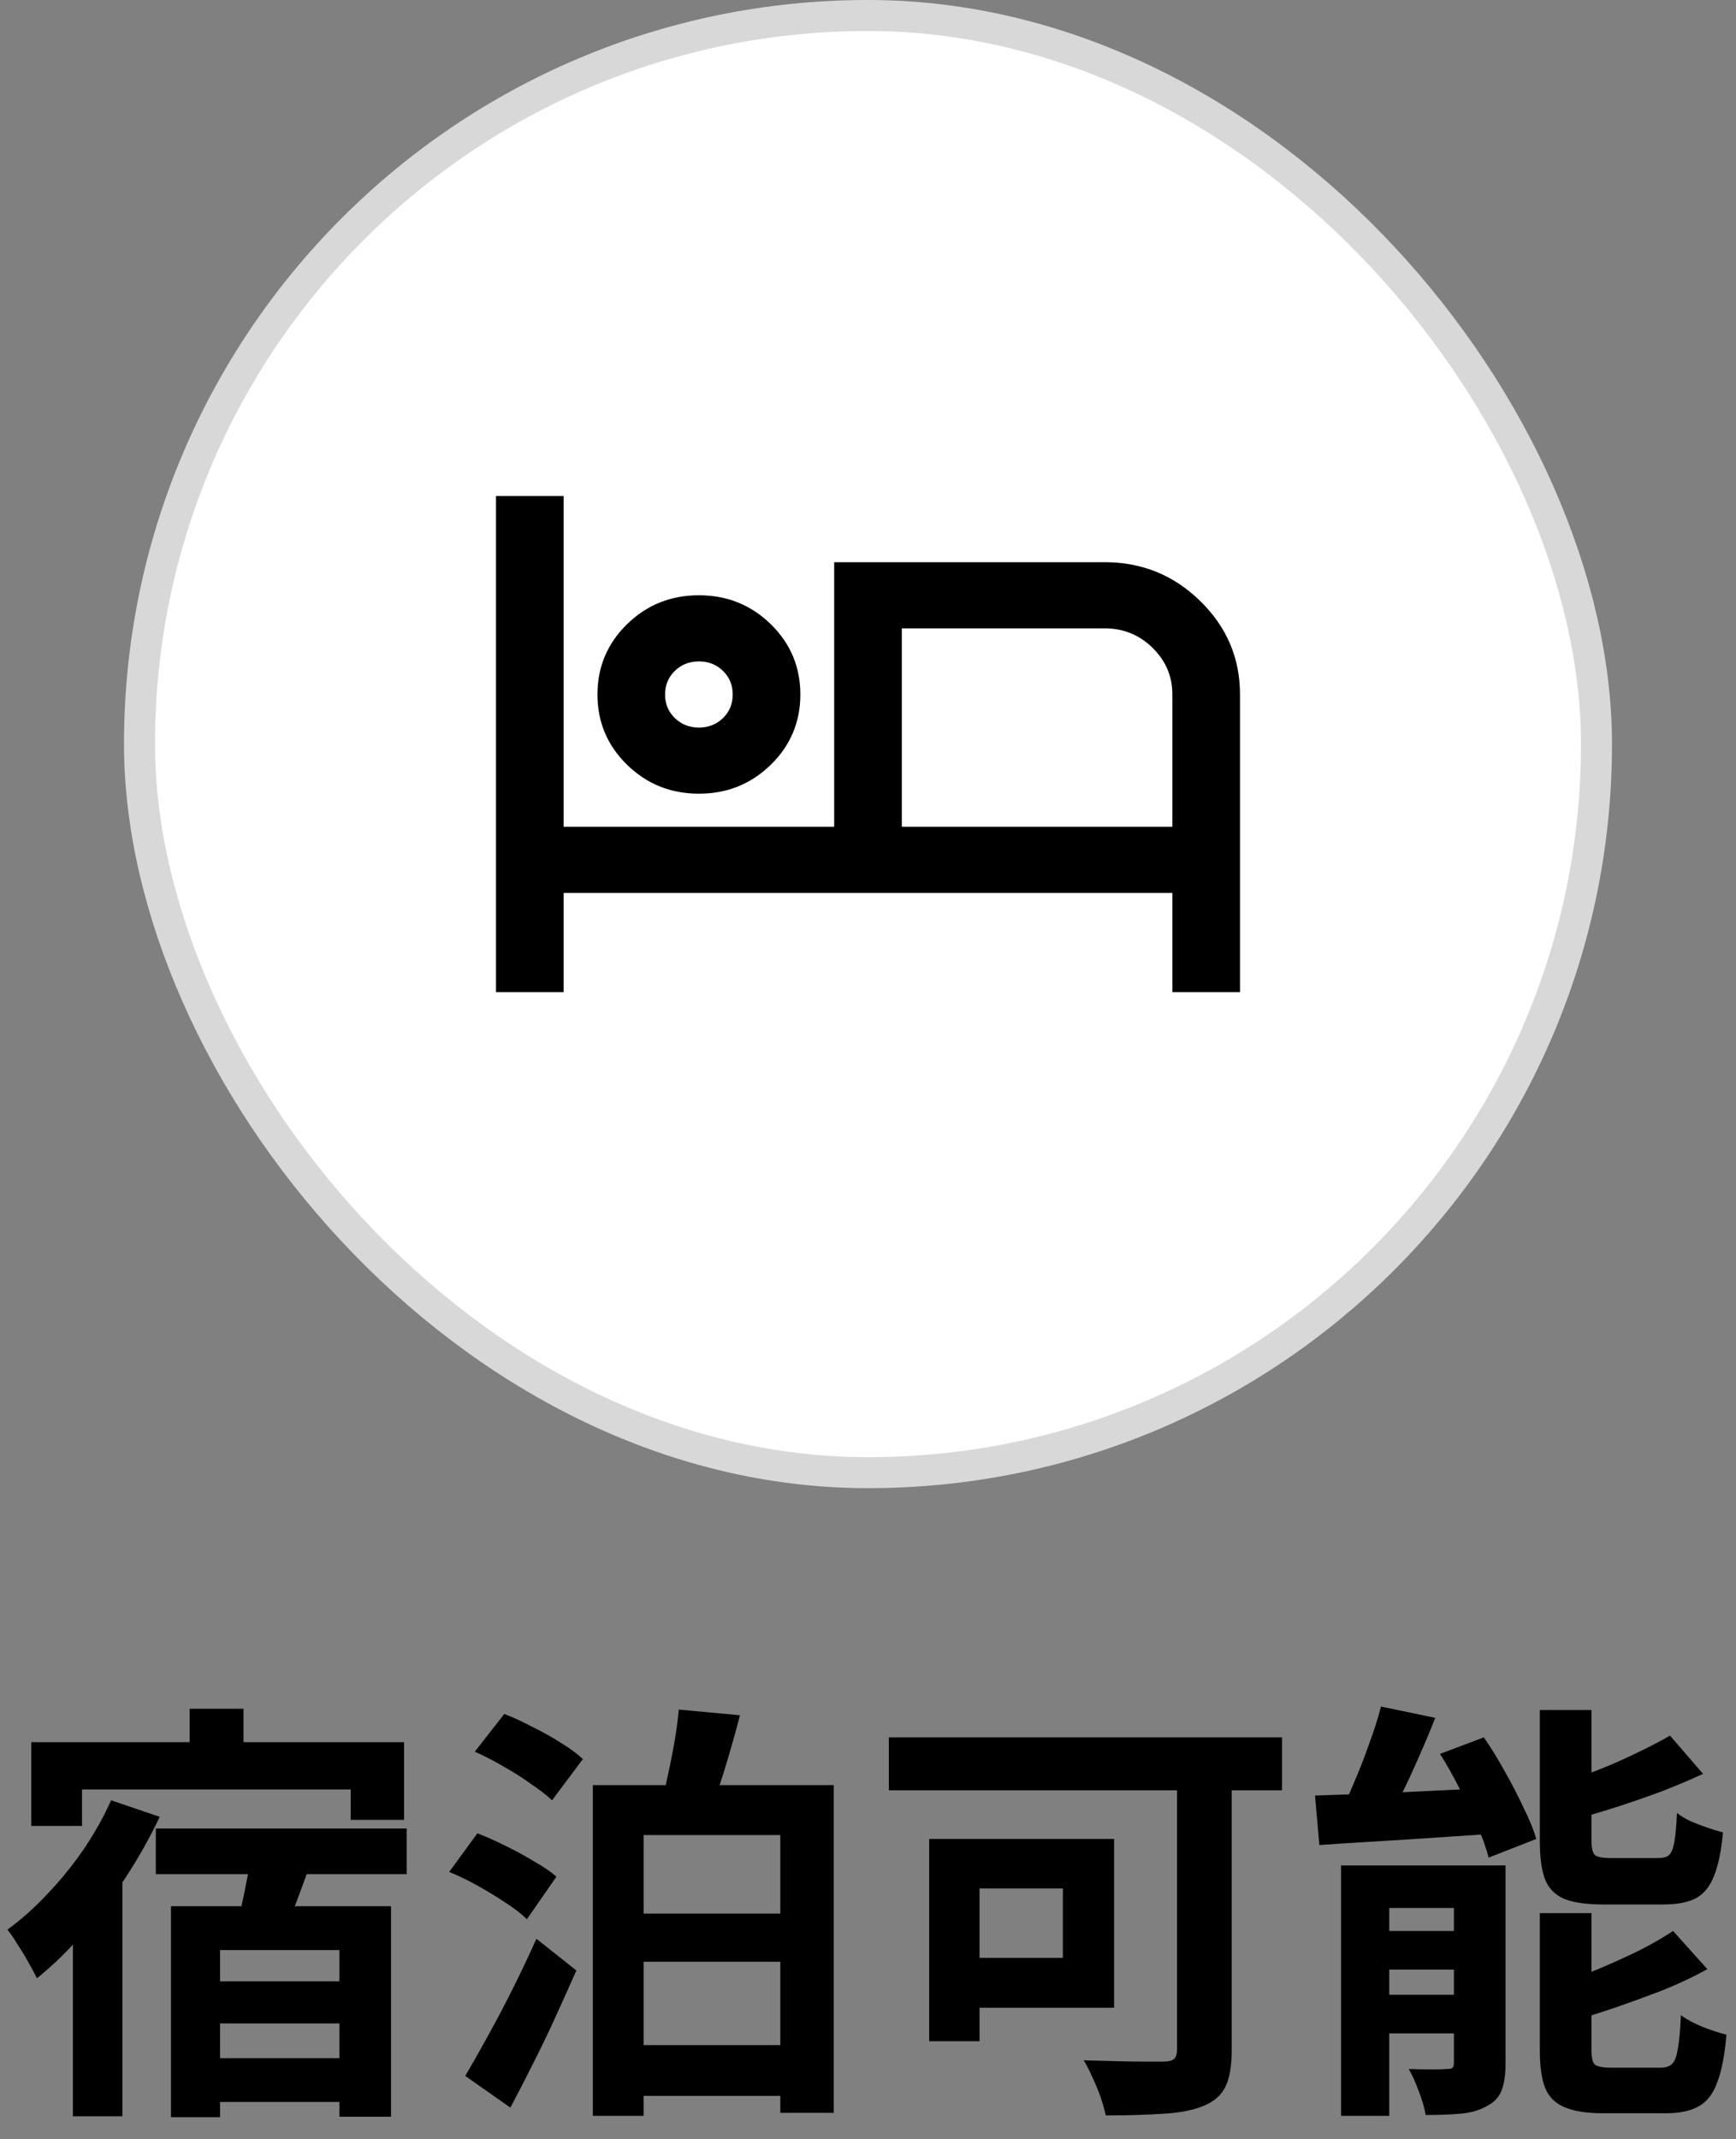
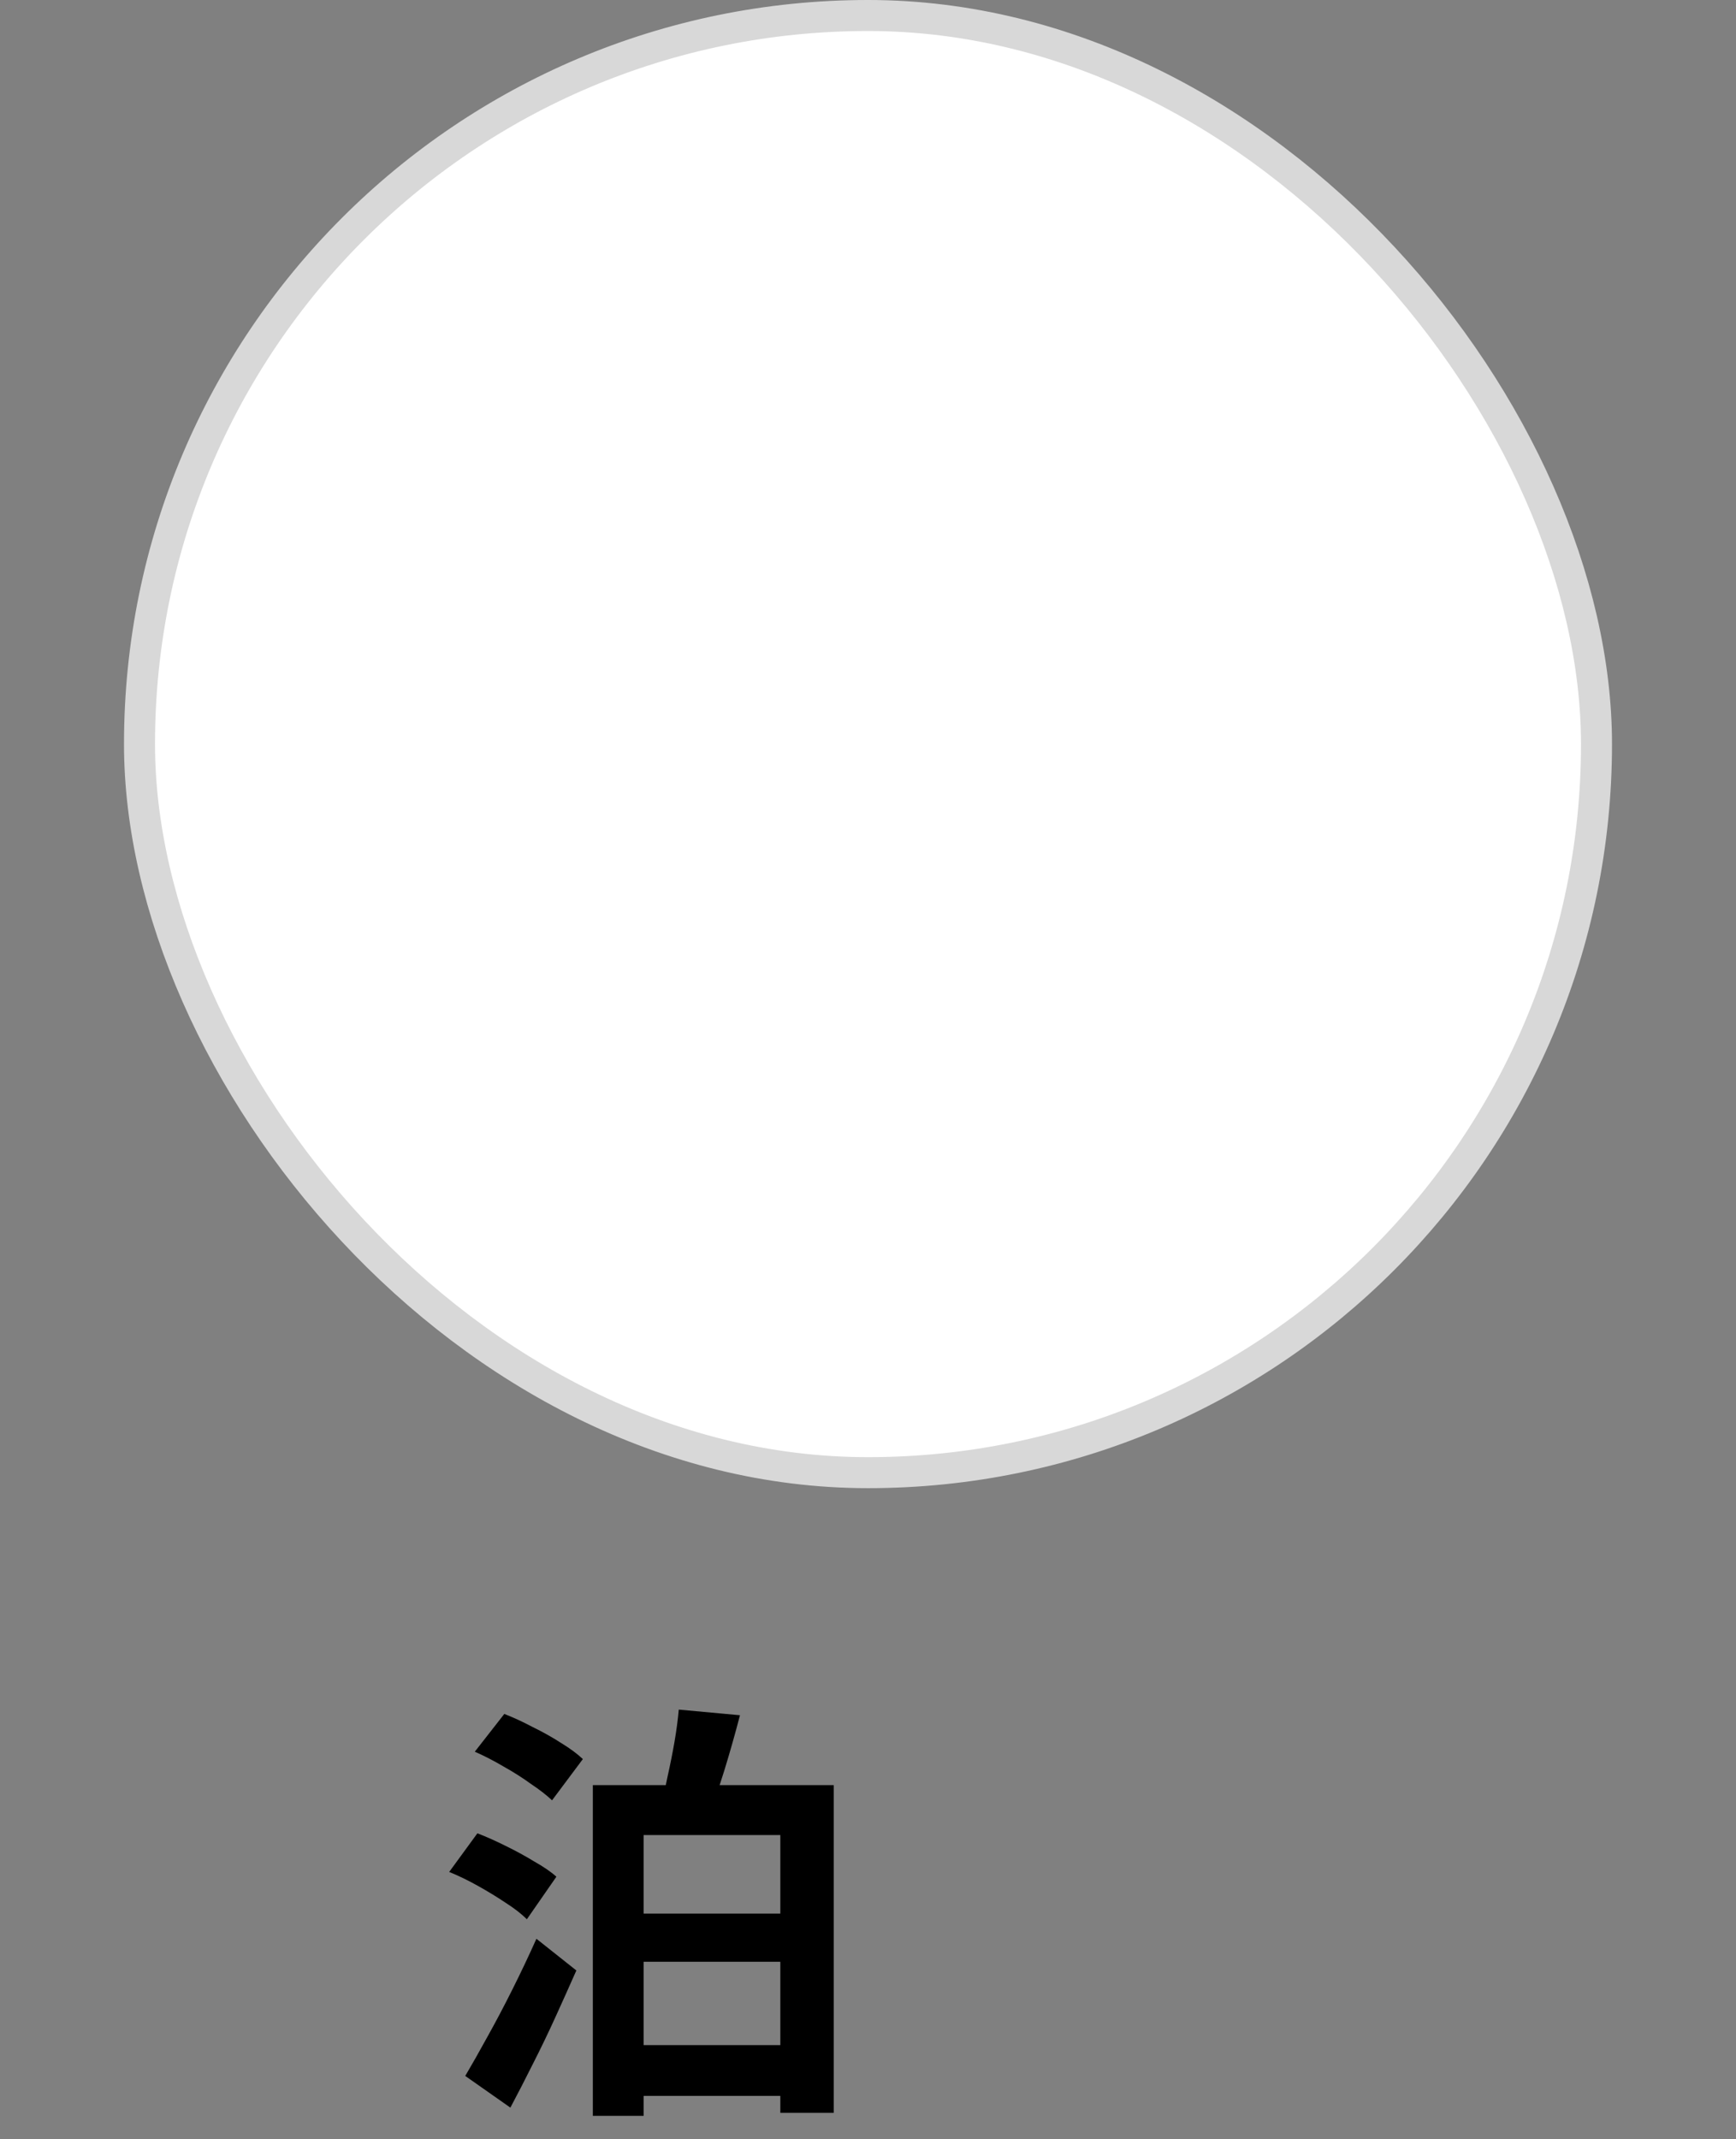
<svg xmlns="http://www.w3.org/2000/svg" width="56" height="69" viewBox="0 0 56 69" fill="none">
  <rect x="0" y="0" width="56" height="69" fill="#808080" stroke="none" />
-   <path d="M44.548 55.044L46.298 55.408C46.13 55.837 45.948 56.271 45.752 56.71C45.565 57.139 45.374 57.55 45.178 57.942C44.991 58.325 44.809 58.665 44.632 58.964L43.162 58.586C43.339 58.269 43.512 57.905 43.68 57.494C43.857 57.083 44.021 56.663 44.17 56.234C44.329 55.805 44.455 55.408 44.548 55.044ZM42.42 57.914C42.924 57.895 43.503 57.877 44.156 57.858C44.809 57.83 45.495 57.797 46.214 57.76C46.933 57.723 47.656 57.69 48.384 57.662L48.37 59.132C47.679 59.179 46.989 59.225 46.298 59.272C45.607 59.319 44.945 59.361 44.31 59.398C43.675 59.435 43.092 59.473 42.56 59.51L42.42 57.914ZM43.26 60.168H47.698V61.54H44.814V68.246H43.26V60.168ZM46.9 60.168H48.566V66.552C48.566 66.916 48.524 67.205 48.44 67.42C48.356 67.644 48.193 67.817 47.95 67.938C47.717 68.069 47.437 68.148 47.11 68.176C46.783 68.204 46.41 68.218 45.99 68.218C45.953 67.994 45.878 67.737 45.766 67.448C45.663 67.168 45.556 66.93 45.444 66.734C45.696 66.743 45.943 66.748 46.186 66.748C46.429 66.748 46.592 66.743 46.676 66.734C46.769 66.734 46.83 66.72 46.858 66.692C46.886 66.664 46.9 66.608 46.9 66.524V60.168ZM43.96 62.282H47.852V63.528H43.96V62.282ZM43.96 64.34H47.852V65.586H43.96V64.34ZM49.672 55.156H51.338V59.37C51.338 59.613 51.375 59.767 51.45 59.832C51.525 59.897 51.693 59.93 51.954 59.93C52.01 59.93 52.108 59.93 52.248 59.93C52.388 59.93 52.537 59.93 52.696 59.93C52.864 59.93 53.018 59.93 53.158 59.93C53.307 59.93 53.419 59.93 53.494 59.93C53.653 59.93 53.769 59.897 53.844 59.832C53.919 59.757 53.975 59.617 54.012 59.412C54.049 59.197 54.077 58.885 54.096 58.474C54.208 58.567 54.353 58.656 54.53 58.74C54.707 58.815 54.889 58.885 55.076 58.95C55.263 59.015 55.431 59.067 55.58 59.104C55.524 59.711 55.426 60.182 55.286 60.518C55.155 60.854 54.959 61.092 54.698 61.232C54.437 61.363 54.087 61.428 53.648 61.428C53.583 61.428 53.485 61.428 53.354 61.428C53.223 61.428 53.074 61.428 52.906 61.428C52.747 61.428 52.589 61.428 52.43 61.428C52.281 61.428 52.141 61.428 52.01 61.428C51.889 61.428 51.795 61.428 51.73 61.428C51.179 61.428 50.755 61.367 50.456 61.246C50.157 61.115 49.952 60.905 49.84 60.616C49.728 60.317 49.672 59.907 49.672 59.384V55.156ZM53.872 55.982L54.936 57.214C54.516 57.41 54.063 57.601 53.578 57.788C53.102 57.965 52.617 58.133 52.122 58.292C51.627 58.451 51.147 58.591 50.68 58.712C50.643 58.553 50.573 58.362 50.47 58.138C50.377 57.914 50.288 57.723 50.204 57.564C50.633 57.424 51.072 57.27 51.52 57.102C51.968 56.925 52.393 56.738 52.794 56.542C53.205 56.346 53.564 56.159 53.872 55.982ZM49.672 61.708H51.338V66.118C51.338 66.37 51.375 66.529 51.45 66.594C51.534 66.659 51.711 66.692 51.982 66.692C52.038 66.692 52.136 66.692 52.276 66.692C52.416 66.692 52.57 66.692 52.738 66.692C52.915 66.692 53.079 66.692 53.228 66.692C53.387 66.692 53.499 66.692 53.564 66.692C53.732 66.692 53.858 66.65 53.942 66.566C54.026 66.482 54.087 66.319 54.124 66.076C54.171 65.833 54.203 65.474 54.222 64.998C54.399 65.129 54.633 65.255 54.922 65.376C55.211 65.488 55.468 65.572 55.692 65.628C55.636 66.281 55.538 66.79 55.398 67.154C55.267 67.527 55.067 67.789 54.796 67.938C54.535 68.087 54.18 68.162 53.732 68.162C53.657 68.162 53.55 68.162 53.41 68.162C53.279 68.162 53.13 68.162 52.962 68.162C52.803 68.162 52.64 68.162 52.472 68.162C52.313 68.162 52.169 68.162 52.038 68.162C51.907 68.162 51.805 68.162 51.73 68.162C51.189 68.162 50.769 68.097 50.47 67.966C50.171 67.845 49.961 67.635 49.84 67.336C49.728 67.047 49.672 66.645 49.672 66.132V61.708ZM53.97 62.282L55.076 63.514C54.656 63.747 54.194 63.967 53.69 64.172C53.186 64.368 52.677 64.555 52.164 64.732C51.651 64.909 51.147 65.068 50.652 65.208C50.615 65.049 50.545 64.853 50.442 64.62C50.349 64.387 50.255 64.191 50.162 64.032C50.619 63.883 51.081 63.71 51.548 63.514C52.015 63.318 52.458 63.117 52.878 62.912C53.298 62.697 53.662 62.487 53.97 62.282ZM46.452 56.57L47.866 56.038C48.099 56.374 48.323 56.738 48.538 57.13C48.762 57.522 48.963 57.909 49.14 58.292C49.327 58.665 49.467 59.006 49.56 59.314L48.02 59.916C47.945 59.617 47.824 59.277 47.656 58.894C47.497 58.511 47.311 58.119 47.096 57.718C46.891 57.307 46.676 56.925 46.452 56.57Z" fill="black" />
-   <path d="M37.968 56.514H39.732V66.132C39.732 66.636 39.666 67.023 39.536 67.294C39.405 67.574 39.167 67.784 38.822 67.924C38.486 68.064 38.056 68.148 37.534 68.176C37.011 68.213 36.391 68.232 35.672 68.232C35.635 68.064 35.578 67.868 35.504 67.644C35.429 67.429 35.34 67.215 35.238 67C35.145 66.785 35.051 66.603 34.958 66.454C35.303 66.463 35.648 66.473 35.994 66.482C36.349 66.491 36.666 66.496 36.946 66.496C37.226 66.496 37.422 66.496 37.534 66.496C37.693 66.496 37.804 66.468 37.87 66.412C37.935 66.356 37.968 66.253 37.968 66.104V56.514ZM29.974 59.314H31.598V65.838H29.974V59.314ZM30.66 59.314H35.938V64.76H30.66V63.15H34.286V60.91H30.66V59.314ZM28.672 56.038H41.356V57.746H28.672V56.038Z" fill="black" />
  <path d="M15.316 56.5L16.268 55.282C16.558 55.394 16.861 55.534 17.178 55.702C17.505 55.861 17.813 56.033 18.102 56.22C18.392 56.397 18.625 56.57 18.802 56.738L17.808 58.068C17.631 57.9 17.402 57.723 17.122 57.536C16.852 57.34 16.558 57.153 16.24 56.976C15.923 56.789 15.615 56.631 15.316 56.5ZM14.49 60.378L15.4 59.132C15.69 59.244 15.993 59.379 16.31 59.538C16.637 59.697 16.945 59.865 17.234 60.042C17.533 60.21 17.771 60.373 17.948 60.532L16.996 61.904C16.828 61.736 16.6 61.559 16.31 61.372C16.03 61.185 15.732 61.003 15.414 60.826C15.097 60.649 14.789 60.499 14.49 60.378ZM15.008 66.958C15.223 66.594 15.461 66.174 15.722 65.698C15.993 65.213 16.264 64.699 16.534 64.158C16.805 63.617 17.062 63.075 17.304 62.534L18.592 63.556C18.378 64.041 18.154 64.541 17.92 65.054C17.687 65.567 17.444 66.071 17.192 66.566C16.95 67.051 16.707 67.523 16.464 67.98L15.008 66.958ZM19.124 57.578H26.894V68.148H25.172V59.188H20.762V68.246H19.124V57.578ZM21.896 55.142L23.87 55.324C23.712 55.931 23.544 56.523 23.366 57.102C23.189 57.671 23.021 58.157 22.862 58.558L21.294 58.32C21.378 58.021 21.458 57.685 21.532 57.312C21.616 56.939 21.691 56.565 21.756 56.192C21.822 55.809 21.868 55.459 21.896 55.142ZM19.964 61.722H25.802V63.276H19.964V61.722ZM19.964 65.964H25.802V67.602H19.964V65.964Z" fill="black" />
-   <path d="M6.118 55.114H7.854V57.088H6.118V55.114ZM1.008 56.192H13.034V58.698H11.312V57.718H2.646V58.894H1.008V56.192ZM5.026 58.978H13.118V60.448H5.026V58.978ZM6.272 63.906H11.718V65.264H6.272V63.906ZM6.272 66.384H11.718V67.798H6.272V66.384ZM5.516 61.484H12.614V68.274H10.948V62.898H7.098V68.288H5.516V61.484ZM8.12 59.706L10.01 60.126C9.842 60.593 9.674 61.05 9.506 61.498C9.348 61.937 9.198 62.319 9.058 62.646L7.588 62.24C7.663 61.997 7.733 61.731 7.798 61.442C7.864 61.143 7.924 60.845 7.98 60.546C8.046 60.238 8.092 59.958 8.12 59.706ZM3.584 58.068L5.152 58.6C4.844 59.253 4.48 59.902 4.06 60.546C3.64 61.19 3.183 61.792 2.688 62.352C2.203 62.912 1.704 63.397 1.19 63.808C1.134 63.687 1.05 63.528 0.938 63.332C0.826 63.127 0.705 62.926 0.574 62.73C0.453 62.525 0.341 62.361 0.238 62.24C0.686 61.913 1.116 61.531 1.526 61.092C1.946 60.653 2.334 60.177 2.688 59.664C3.043 59.141 3.342 58.609 3.584 58.068ZM2.352 60.98L3.836 59.51L3.948 59.552V68.26H2.352V60.98Z" fill="black" />
  <rect x="4.5" y="0.5" width="47" height="47" rx="23.5" fill="white" stroke="#D8D8D8" />
-   <path d="M16 32V16H18.182V26.667H26.909V18.133H35.636C36.836 18.133 37.864 18.551 38.718 19.387C39.573 20.222 40 21.227 40 22.4V32H37.818V28.8H18.182V32H16ZM22.546 25.6C21.636 25.6 20.864 25.289 20.227 24.667C19.591 24.044 19.273 23.289 19.273 22.4C19.273 21.511 19.591 20.756 20.227 20.133C20.864 19.511 21.636 19.2 22.546 19.2C23.454 19.2 24.227 19.511 24.864 20.133C25.5 20.756 25.818 21.511 25.818 22.4C25.818 23.289 25.5 24.044 24.864 24.667C24.227 25.289 23.454 25.6 22.546 25.6ZM29.091 26.667H37.818V22.4C37.818 21.813 37.605 21.311 37.177 20.893C36.75 20.476 36.236 20.267 35.636 20.267H29.091V26.667ZM22.546 23.467C22.855 23.467 23.114 23.364 23.323 23.16C23.532 22.956 23.636 22.702 23.636 22.4C23.636 22.098 23.532 21.844 23.323 21.64C23.114 21.436 22.855 21.333 22.546 21.333C22.236 21.333 21.977 21.436 21.768 21.64C21.559 21.844 21.454 22.098 21.454 22.4C21.454 22.702 21.559 22.956 21.768 23.16C21.977 23.364 22.236 23.467 22.546 23.467Z" fill="black" />
</svg>